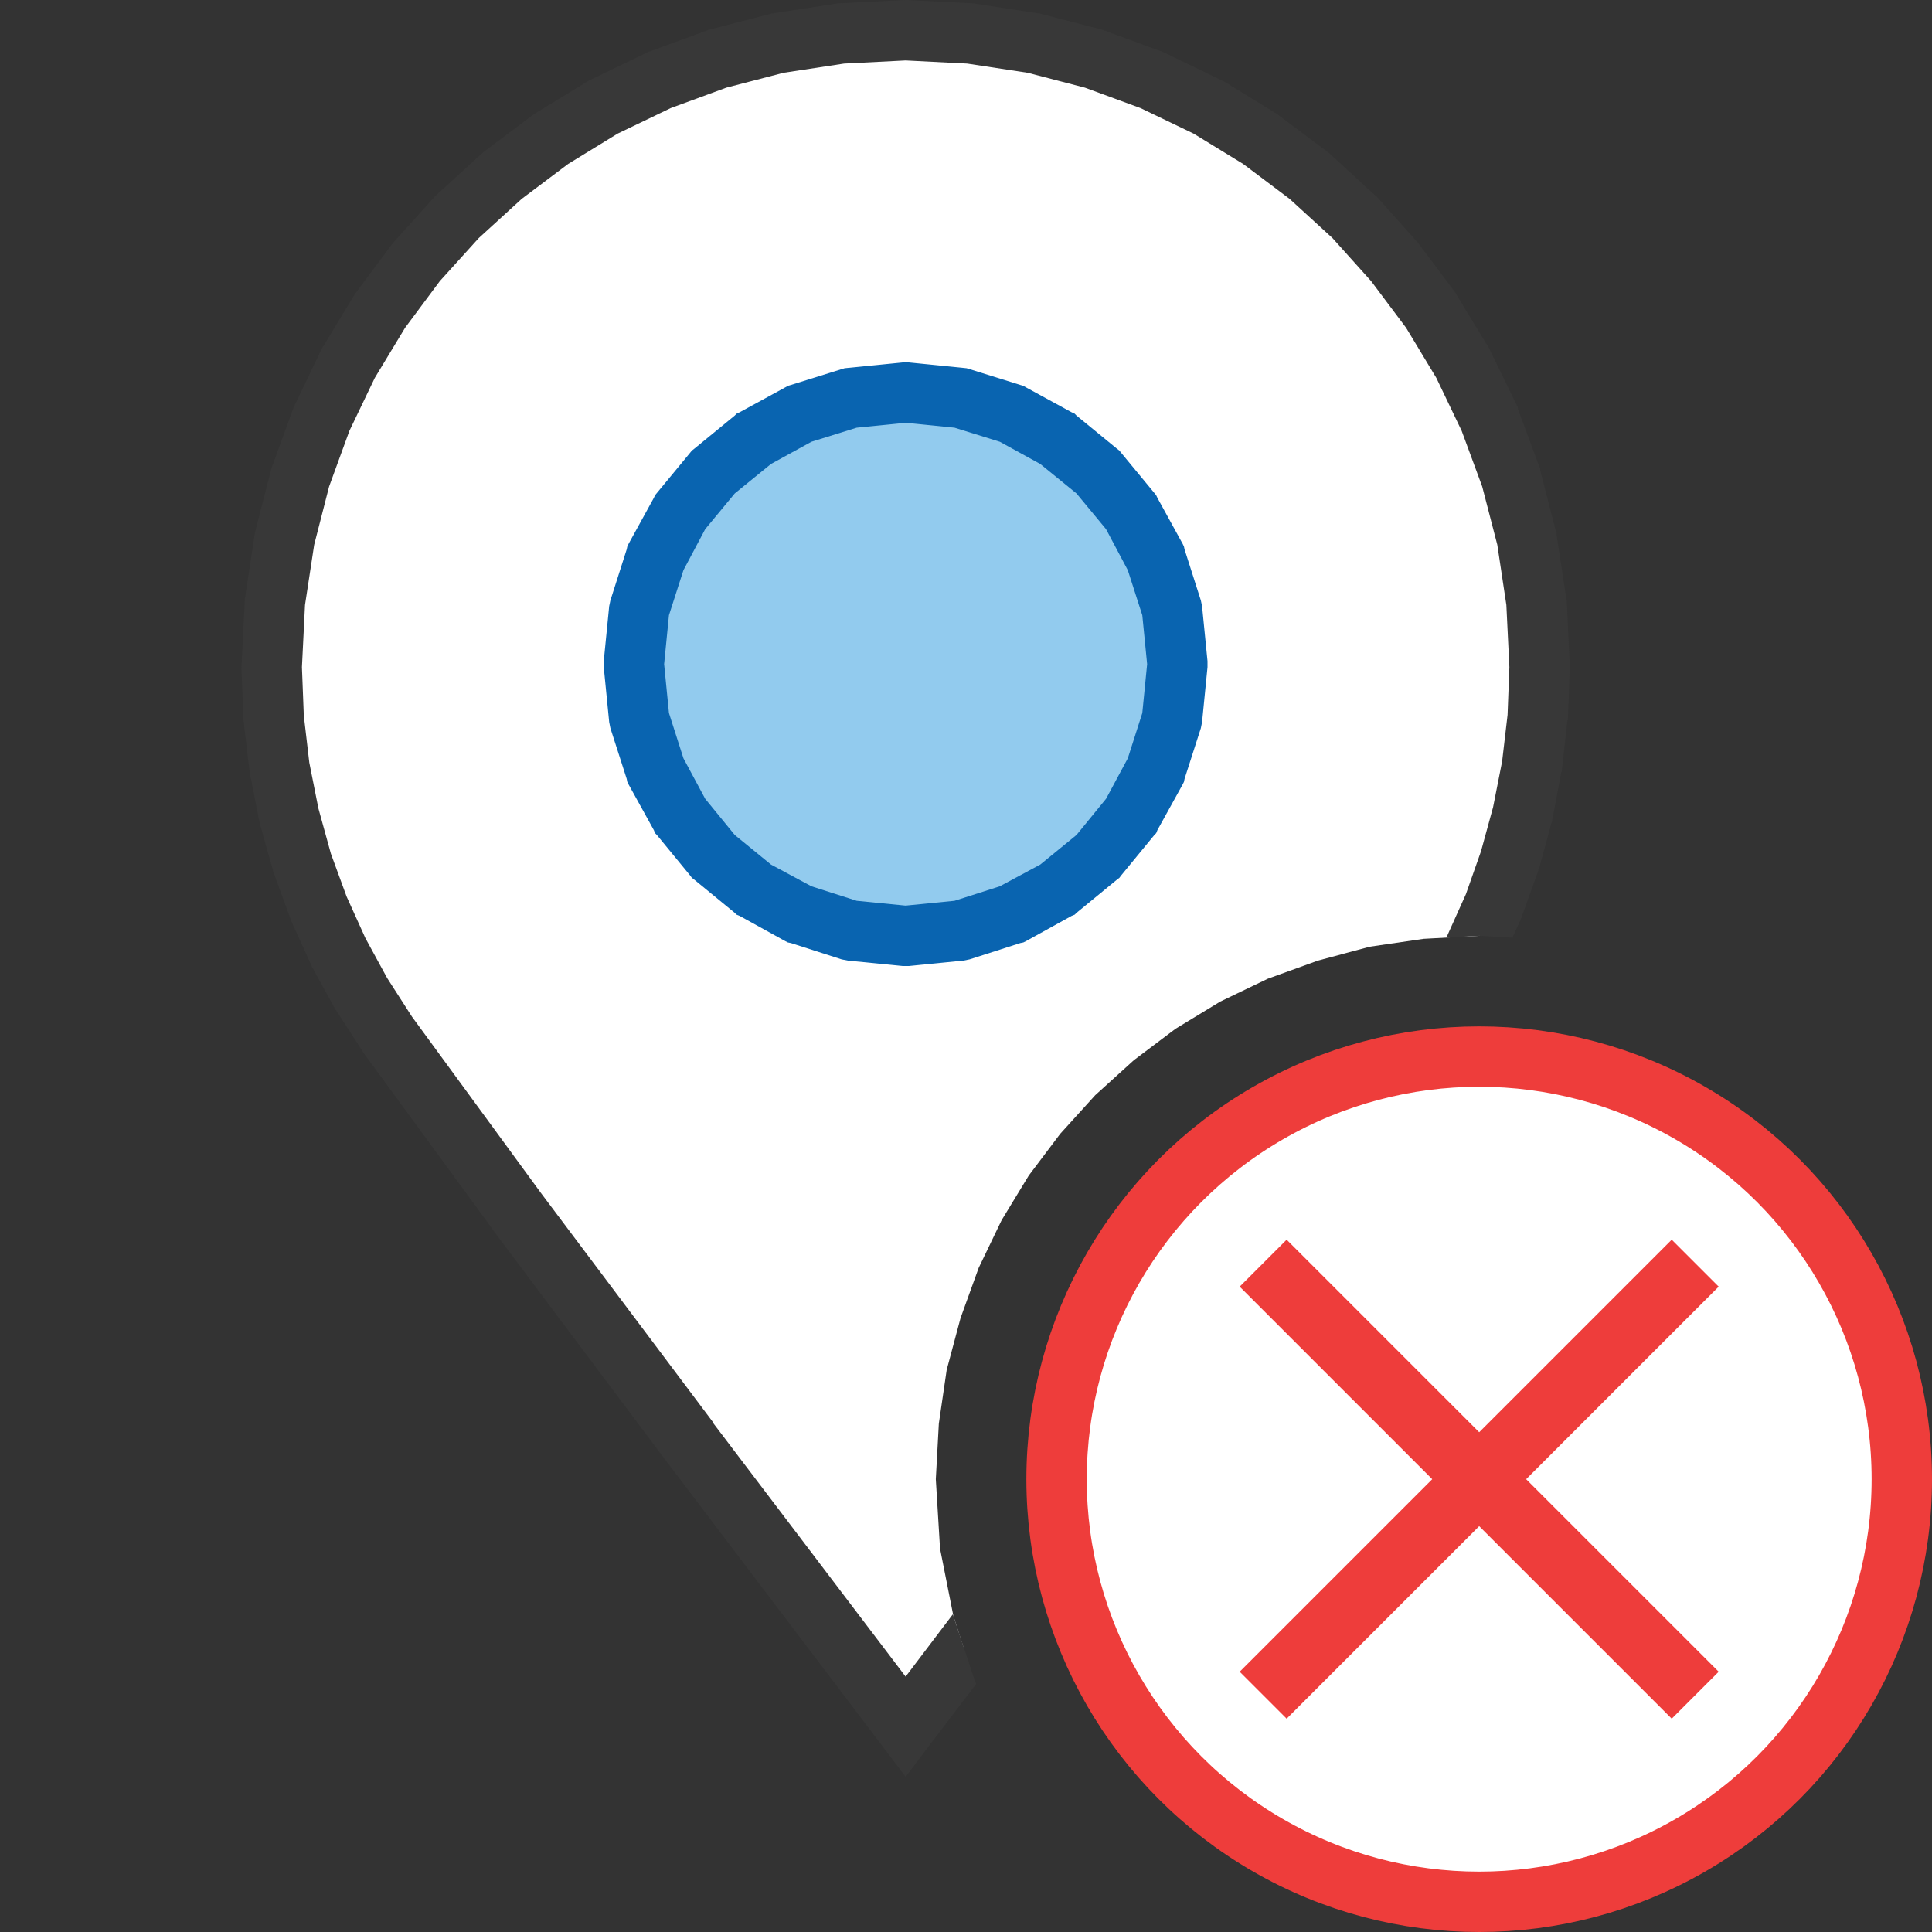
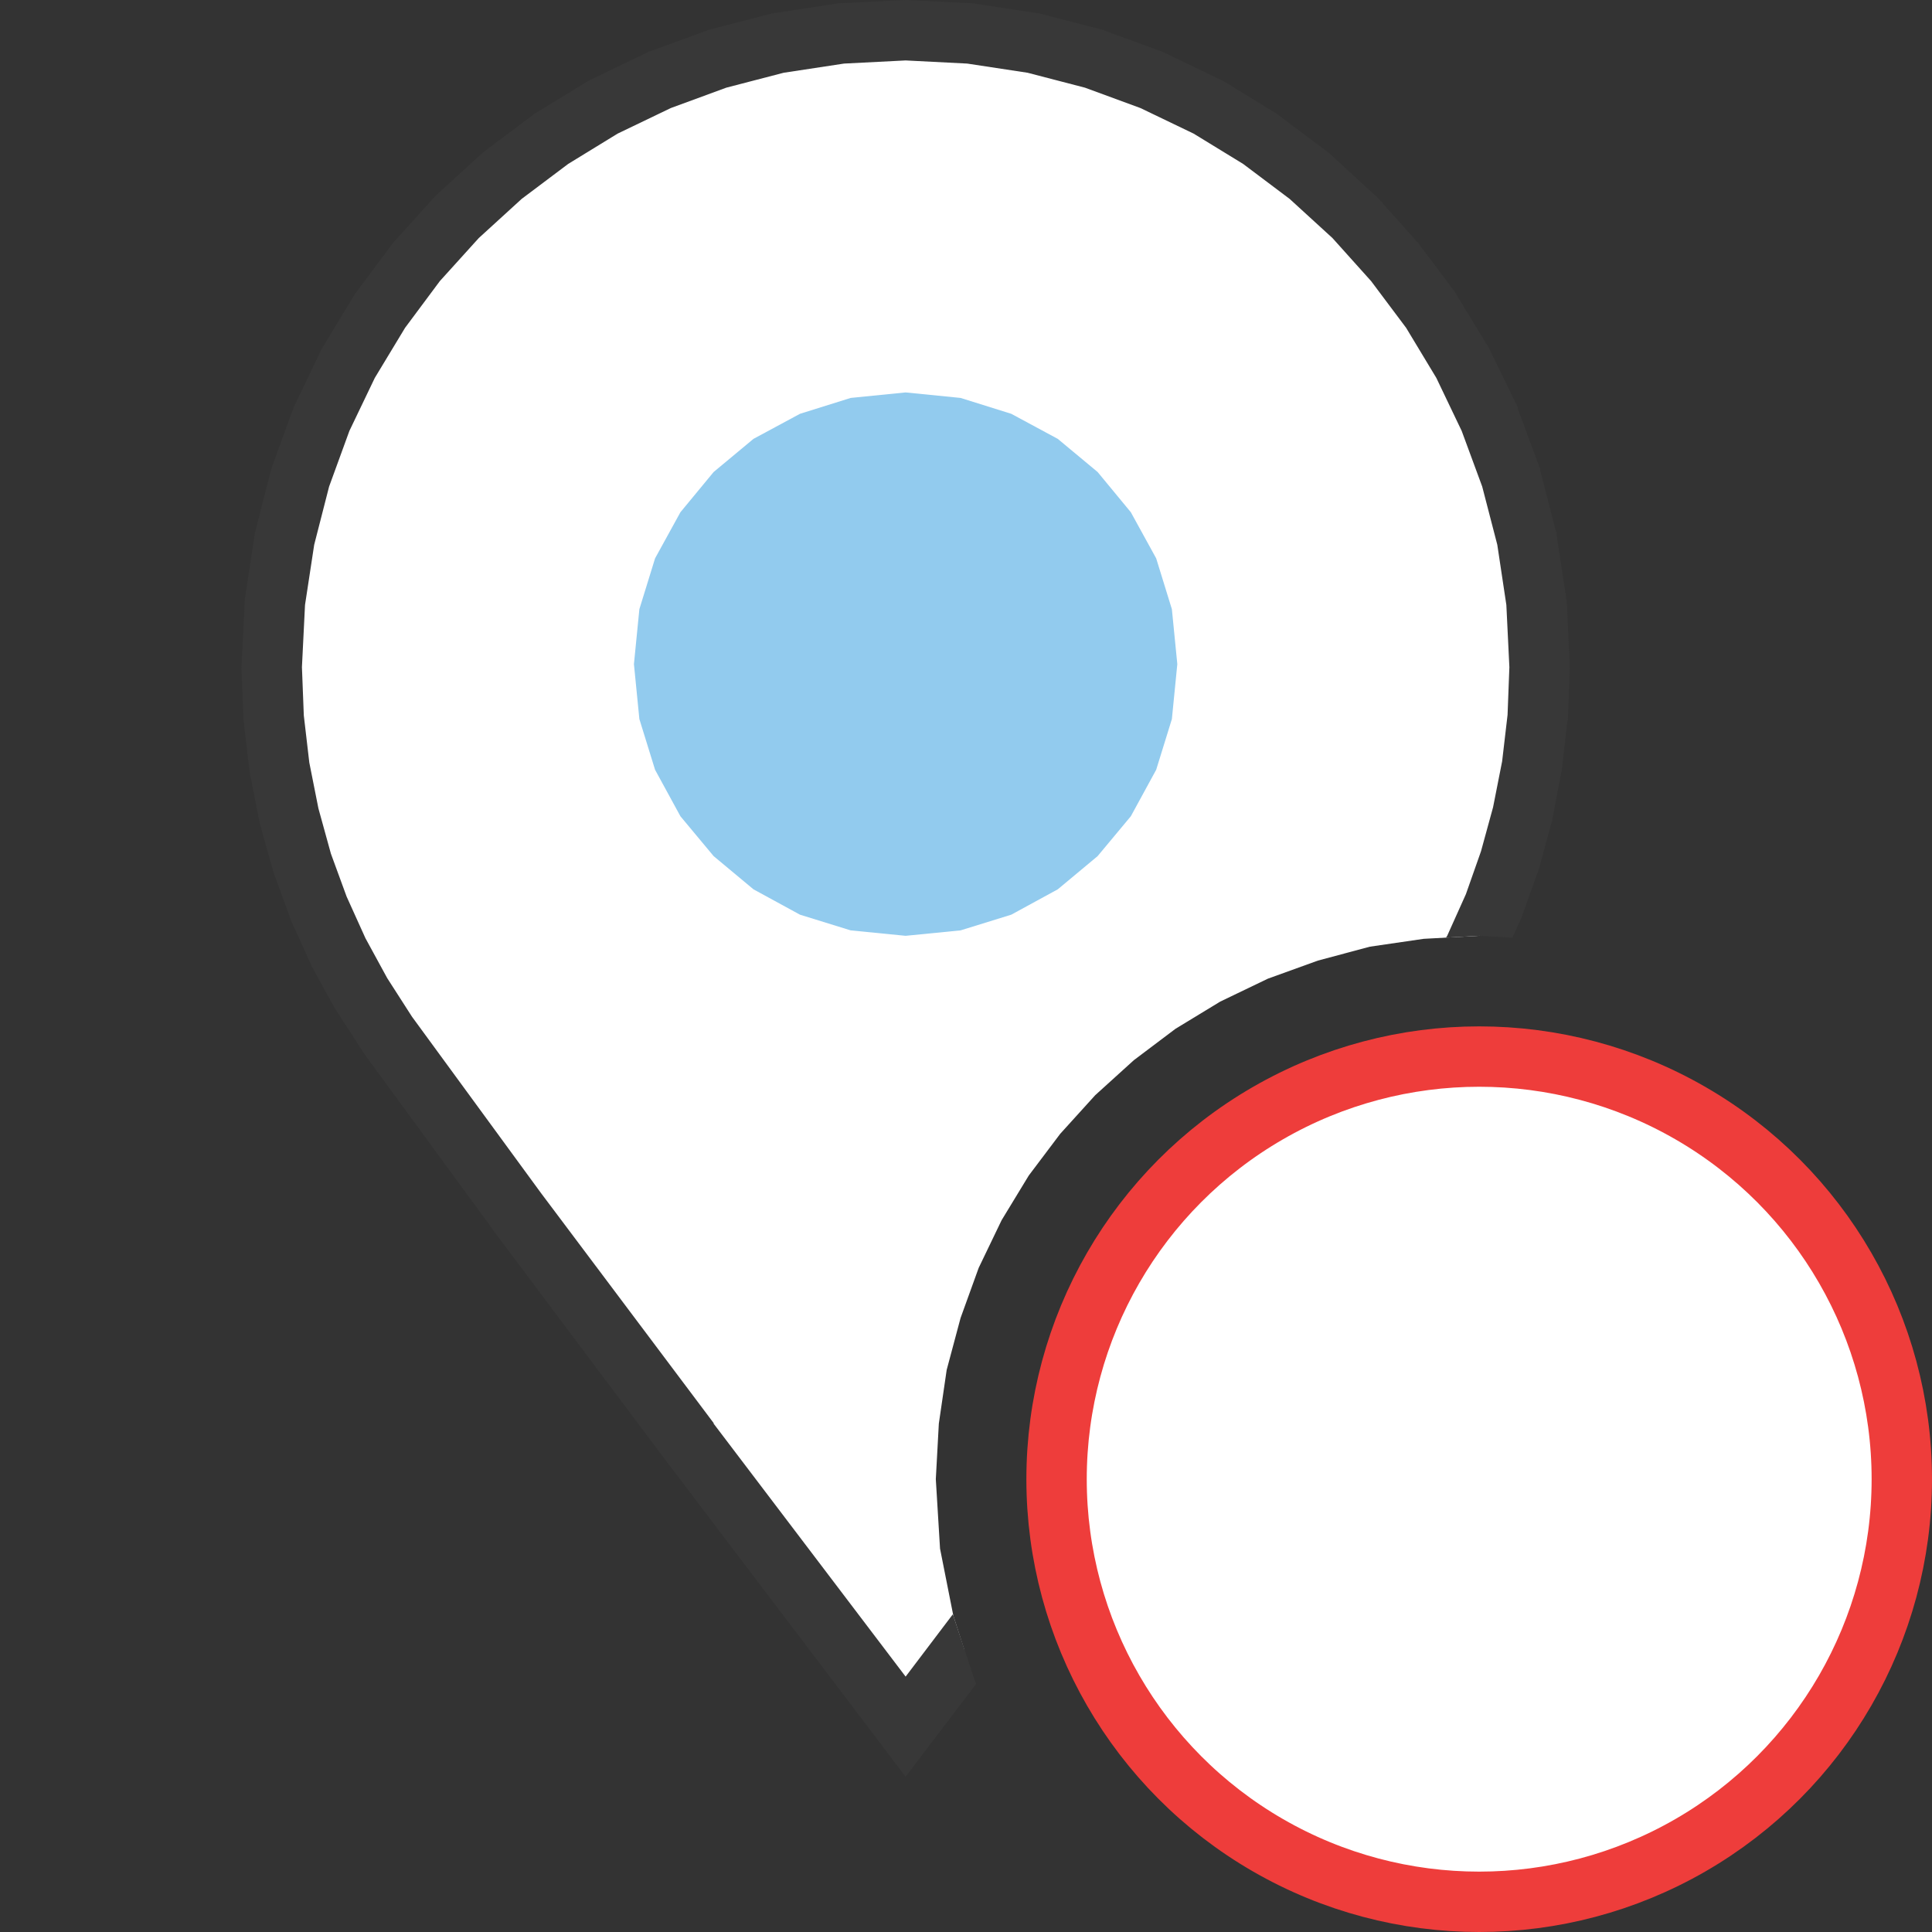
<svg xmlns="http://www.w3.org/2000/svg" version="1.1" id="Layer_1" x="0px" y="0px" width="32px" height="32px" viewBox="0 0 32 32" enable-background="new 0 0 32 32" xml:space="preserve">
  <rect x="0" y="0" width="32" height="32" fill="#333333" stroke="none" />
  <g id="main">
    <g id="icon">
      <path d="M13.93,0.554L12.88,0.714L11.88,0.974L10.91,1.329L9.995,1.773L9.129,2.302L8.321,2.909L7.575,3.59L6.898,4.339L6.293,5.151L5.767,6.021L5.325,6.943L4.972,7.912L4.713,8.923L4.554,9.971L4.5,11.05L4.533,11.89L4.629,12.71L4.787,13.51L5.004,14.29L5.278,15.04L5.605,15.77L5.984,16.46L6.412,17.12L8.556,20.06L11.42,23.88L15,28.6L15.97,27.32L15.79,26.76L15.57,25.65L15.5,24.5L15.55,23.58L15.68,22.69L15.91,21.83L16.21,21L16.59,20.21L17.04,19.47L17.56,18.78L18.14,18.14L18.78,17.56L19.47,17.04L20.21,16.59L21,16.21L21.83,15.91L22.69,15.68L23.58,15.55L24.5,15.5L24.52,15.5L24.74,15L25.01,14.25L25.22,13.48L25.37,12.69L25.47,11.88L25.5,11.05L25.45,9.971L25.29,8.923L25.03,7.912L24.67,6.943L24.23,6.021L23.71,5.151L23.1,4.339L22.42,3.59L21.68,2.909L20.87,2.302L20,1.773L19.09,1.329L18.12,0.974L17.12,0.714L16.07,0.554L15,0.5zz" id="b" fill="#FFFFFF" />
      <path d="M14.97,0.001L13.9,0.055L13.88,0.056L13.85,0.06L12.81,0.22L12.78,0.224L12.76,0.23L11.75,0.49L11.73,0.496L11.71,0.505L10.74,0.86L10.72,0.868L10.7,0.879L9.777,1.323L9.755,1.334L9.735,1.346L8.869,1.875L8.848,1.887L8.829,1.902L8.021,2.509L8.002,2.523L7.984,2.54L7.238,3.221L7.221,3.237L7.204,3.254L6.527,4.004L6.511,4.021L6.497,4.04L5.892,4.852L5.878,4.872L5.865,4.892L5.339,5.762L5.327,5.783L5.316,5.804L4.874,6.727L4.864,6.749L4.855,6.772L4.502,7.741L4.494,7.764L4.488,7.788L4.229,8.799L4.223,8.823L4.219,8.848L4.06,9.895L4.056,9.92L4.055,9.945L4.001,11.02L3.999,11.05L4,11.07L4.033,11.91L4.034,11.93L4.036,11.95L4.133,12.77L4.135,12.79L4.139,12.81L4.297,13.61L4.3,13.63L4.306,13.65L4.522,14.42L4.528,14.44L4.534,14.46L4.808,15.21L4.814,15.23L4.822,15.25L5.149,15.97L5.157,15.99L5.166,16.01L5.545,16.7L5.554,16.72L5.564,16.73L5.992,17.39L6,17.4L6.008,17.42L8.152,20.35L8.154,20.35L8.156,20.36L11.02,24.18L11.02,24.18L11.02,24.18L14.6,28.9L15,29.43L15.4,28.9L16.17,27.89L16.14,27.82L15.79,26.76L15.78,26.74L15,27.77L11.82,23.58L11.82,23.57L8.96,19.76L6.824,16.84L6.413,16.2L6.053,15.54L5.741,14.85L5.481,14.14L5.274,13.39L5.123,12.63L5.032,11.85L5.001,11.05L5.052,10.02L5.204,9.023L5.451,8.059L5.787,7.137L6.208,6.259L6.709,5.43L7.285,4.656L7.93,3.943L8.641,3.294L9.411,2.715L10.23,2.213L11.11,1.79L12.03,1.452L12.98,1.205L13.98,1.053L15,1.001L16.02,1.053L17.02,1.205L17.97,1.452L18.89,1.79L19.77,2.213L20.59,2.715L21.36,3.294L22.07,3.943L22.71,4.656L23.29,5.43L23.79,6.259L24.21,7.137L24.55,8.059L24.8,9.023L24.95,10.02L25,11.05L24.97,11.84L24.88,12.61L24.73,13.37L24.53,14.1L24.28,14.81L23.97,15.5L23.95,15.53L24.5,15.5L25.05,15.53L25.2,15.2L25.2,15.19L25.21,15.17L25.48,14.42L25.48,14.41L25.49,14.39L25.7,13.62L25.71,13.6L25.71,13.58L25.86,12.79L25.87,12.77L25.87,12.75L25.96,11.94L25.97,11.92L25.97,11.9L26,11.07L26,11.05L26,11.02L25.95,9.945L25.94,9.92L25.94,9.895L25.78,8.848L25.78,8.823L25.77,8.799L25.51,7.788L25.51,7.764L25.5,7.741L25.14,6.772L25.14,6.749L25.13,6.727L24.68,5.804L24.67,5.783L24.66,5.762L24.13,4.892L24.12,4.872L24.11,4.852L23.5,4.04L23.49,4.021L23.47,4.004L22.8,3.254L22.78,3.237L22.76,3.221L22.02,2.54L22,2.523L21.98,2.509L21.17,1.902L21.15,1.887L21.13,1.875L20.27,1.346L20.24,1.334L20.22,1.323L19.3,0.879L19.28,0.868L19.26,0.86L18.29,0.505L18.27,0.496L18.25,0.49L17.24,0.23L17.22,0.224L17.19,0.22L16.15,0.06L16.12,0.056L16.1,0.055L15.03,0.001L15.01,0L14.99,0zz" fill="#383838" />
      <path d="M14.09,6.591L13.25,6.854L12.48,7.269L11.82,7.818L11.27,8.484L10.85,9.248L10.59,10.09L10.5,11L10.59,11.91L10.85,12.75L11.27,13.52L11.82,14.18L12.48,14.73L13.25,15.15L14.09,15.41L15,15.5L15.91,15.41L16.75,15.15L17.52,14.73L18.18,14.18L18.73,13.52L19.15,12.75L19.41,11.91L19.5,11L19.41,10.09L19.15,9.248L18.73,8.484L18.18,7.818L17.52,7.269L16.75,6.854L15.91,6.591L15,6.5zz" fill="#92CBEE" />
-       <path d="M14.95,6.003L14.04,6.094L13.99,6.099L13.94,6.114L13.1,6.376L13.05,6.391L13.01,6.414L12.25,6.829L12.2,6.852L12.17,6.883L11.5,7.432L11.46,7.463L11.43,7.5L10.88,8.166L10.85,8.203L10.83,8.246L10.41,9.01L10.39,9.053L10.38,9.1L10.11,9.945L10.1,9.993L10.09,10.04L10,10.95L9.997,11L10,11.05L10.09,11.96L10.1,12.01L10.11,12.06L10.38,12.9L10.39,12.95L10.41,12.99L10.83,13.75L10.85,13.8L10.88,13.83L11.43,14.5L11.46,14.54L11.5,14.57L12.17,15.12L12.2,15.15L12.25,15.17L13.01,15.59L13.05,15.61L13.1,15.62L13.94,15.89L13.99,15.9L14.04,15.91L14.95,16L15,16L15.05,16L15.96,15.91L16.01,15.9L16.06,15.89L16.9,15.62L16.95,15.61L16.99,15.59L17.75,15.17L17.8,15.15L17.83,15.12L18.5,14.57L18.54,14.54L18.57,14.5L19.12,13.83L19.15,13.8L19.17,13.75L19.59,12.99L19.61,12.95L19.62,12.9L19.89,12.06L19.9,12.01L19.91,11.96L20,11.05L20,11L20,10.95L19.91,10.04L19.9,9.993L19.89,9.945L19.62,9.1L19.61,9.053L19.59,9.01L19.17,8.246L19.15,8.203L19.12,8.166L18.57,7.5L18.54,7.463L18.5,7.432L17.83,6.883L17.8,6.852L17.75,6.829L16.99,6.414L16.95,6.391L16.9,6.376L16.06,6.114L16.01,6.099L15.96,6.094L15.05,6.003L15,5.997zM15.81,7.084L16.56,7.317L17.23,7.685L17.83,8.173L18.32,8.765L18.68,9.444L18.92,10.19L19,11L18.92,11.81L18.68,12.56L18.32,13.23L17.83,13.83L17.23,14.32L16.56,14.68L15.81,14.92L15,15L14.19,14.92L13.44,14.68L12.77,14.32L12.17,13.83L11.68,13.23L11.32,12.56L11.08,11.81L11,11L11.08,10.19L11.32,9.444L11.68,8.765L12.17,8.173L12.77,7.685L13.44,7.317L14.19,7.084L15,7.003zz" fill="#0964B0" />
    </g>
    <g id="overlay">
      <circle cx="24.5" cy="24.5" r="7" id="b" fill="#FFFFFF" stroke="#EE3D3B" stroke-width="1" stroke-linecap="round" stroke-miterlimit="10" />
-       <path d="M20.922,20.922l7.156,7.156M20.922,28.078l7.156,-7.156" fill="none" stroke="#EE3D3B" stroke-width="1.1" stroke-miterlimit="10" />
    </g>
  </g>
</svg>